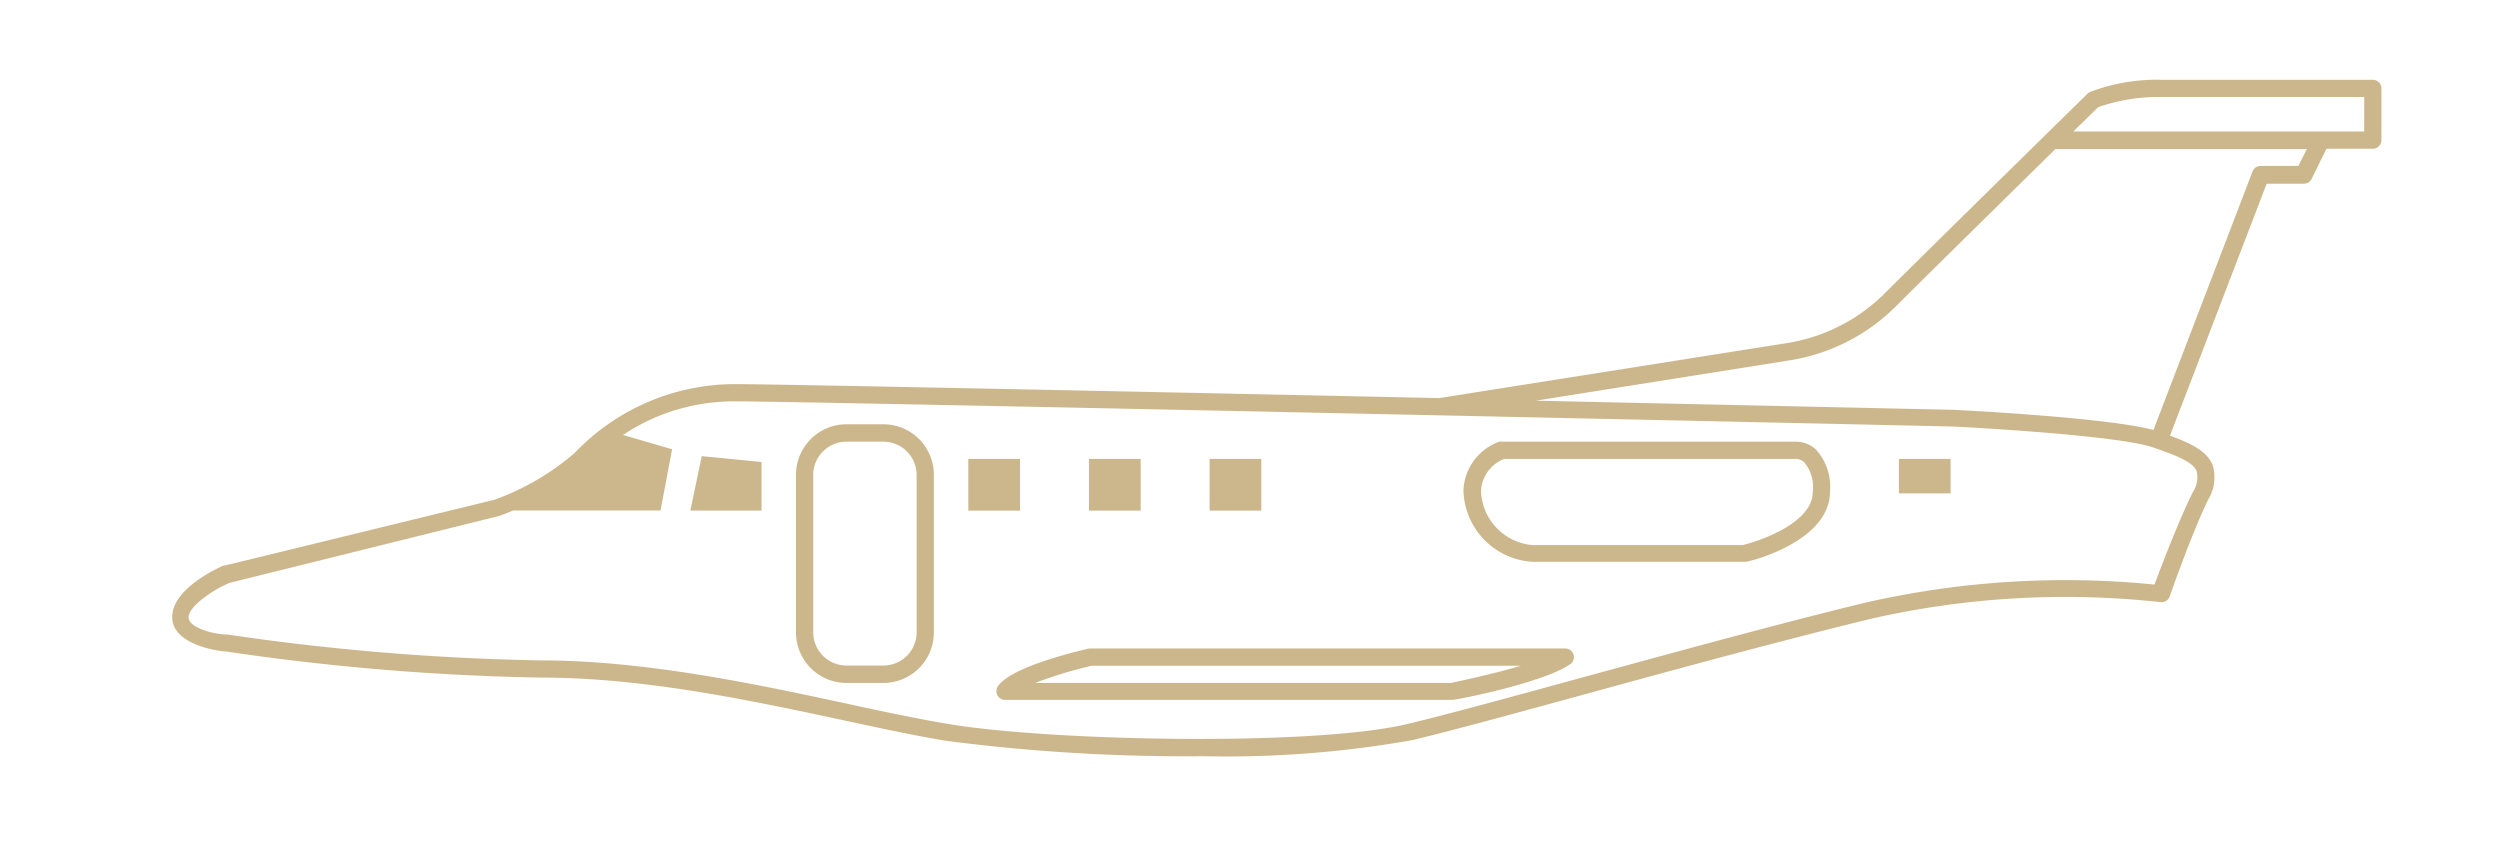
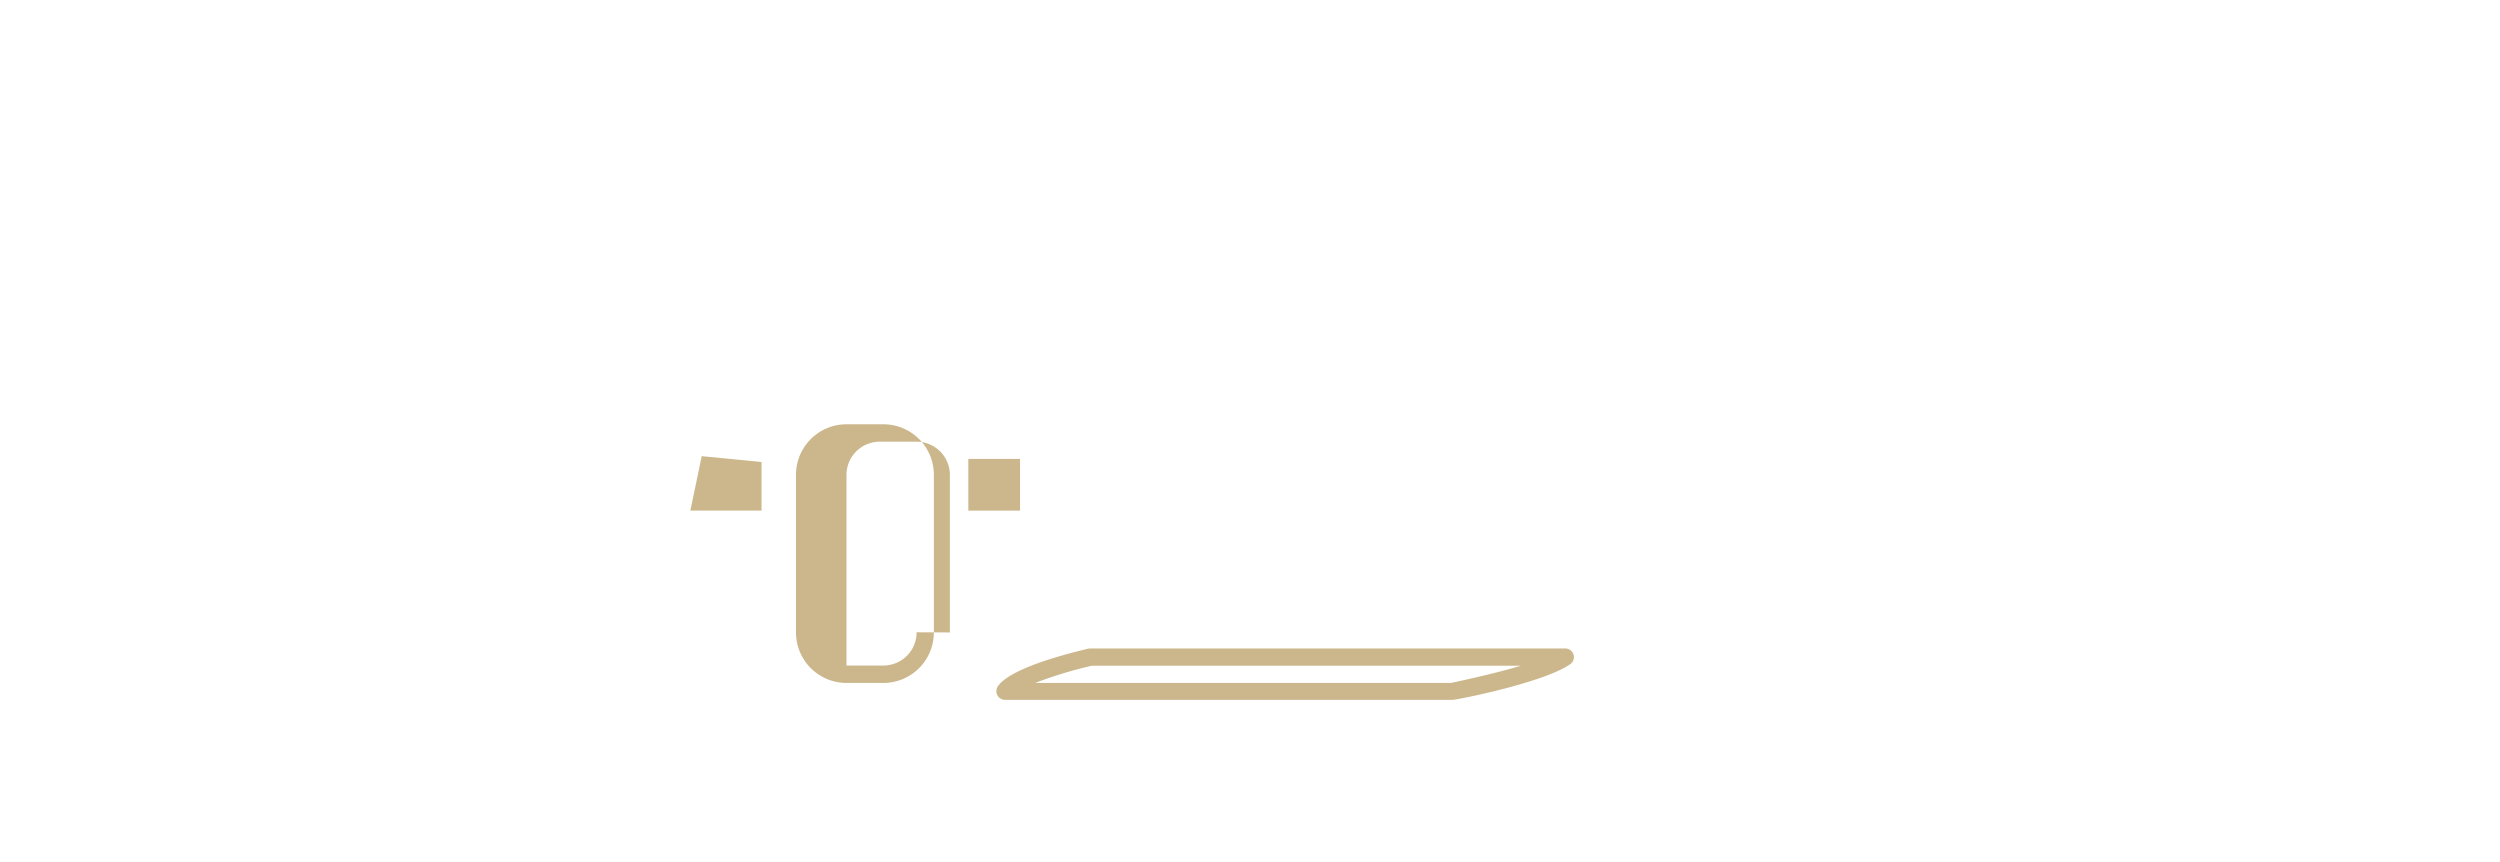
<svg xmlns="http://www.w3.org/2000/svg" id="Warstwa_1" data-name="Warstwa 1" viewBox="0 0 145.07 50">
  <defs>
    <style>.cls-1{fill:#ccb78c;}</style>
  </defs>
  <title>sylwetki_extanded</title>
-   <path class="cls-1" d="M54.19,27.55a2.93,2.93,0,0,0-2.93-2.93H49.12a2.93,2.93,0,0,0-2.93,2.93V36.7a2.93,2.93,0,0,0,2.93,2.93h2.14a2.93,2.93,0,0,0,2.93-2.93V27.55Zm-1,9.14a1.93,1.93,0,0,1-1.93,1.93H49.12a1.93,1.93,0,0,1-1.93-1.93V27.56a1.93,1.93,0,0,1,1.93-1.93h2.14a1.93,1.93,0,0,1,1.93,1.93v9.14Z" />
+   <path class="cls-1" d="M54.19,27.55a2.93,2.93,0,0,0-2.93-2.93H49.12a2.93,2.93,0,0,0-2.93,2.93V36.7a2.93,2.93,0,0,0,2.93,2.93h2.14a2.93,2.93,0,0,0,2.93-2.93V27.55Zm-1,9.14a1.93,1.93,0,0,1-1.93,1.93H49.12V27.56a1.93,1.93,0,0,1,1.93-1.93h2.14a1.93,1.93,0,0,1,1.93,1.93v9.14Z" />
  <polygon class="cls-1" points="40.06 29.63 44.19 29.63 44.19 26.81 40.72 26.47 40.06 29.63" />
  <rect class="cls-1" x="56.19" y="26.63" width="3" height="3" />
-   <rect class="cls-1" x="63.19" y="26.63" width="3" height="3" />
-   <rect class="cls-1" x="70.19" y="26.63" width="3" height="3" />
-   <rect class="cls-1" x="110.19" y="26.63" width="3" height="2" />
-   <path class="cls-1" d="M104.17,25.63h-17a0.49,0.49,0,0,0-.17,0,3.14,3.14,0,0,0-2.08,2.8,4.26,4.26,0,0,0,4,4.17H101.3c0.2,0,4.89-1.16,4.89-4.07a3.21,3.21,0,0,0-.82-2.45A1.69,1.69,0,0,0,104.17,25.63Zm-3,6H88.94a3.26,3.26,0,0,1-3-3.17,2.1,2.1,0,0,1,1.35-1.83h16.95a0.74,0.74,0,0,1,.46.2,2.25,2.25,0,0,1,.49,1.72C105.19,30.28,102.31,31.34,101.13,31.63Z" />
-   <path class="cls-1" d="M137.69,4.63H125.44a10.9,10.9,0,0,0-4.17.71,0.51,0.51,0,0,0-.14.1c-0.09.09-9.25,9.07-11.85,11.67a10.34,10.34,0,0,1-5.66,2.81L83.52,23.1C65.28,22.71,45,22.29,42.69,22.29a12.86,12.86,0,0,0-9.35,4A14.81,14.81,0,0,1,28.69,29L13.07,32.81l-0.08,0c-0.31.13-3,1.34-3,3s2.87,2,3.16,2a141,141,0,0,0,18.24,1.51c6,0,12.15,1.32,17.58,2.48,2.13,0.46,4.13.89,5.88,1.18a107.2,107.2,0,0,0,14.91.9A61.65,61.65,0,0,0,82,42.94c2.47-.6,6.16-1.61,10.43-2.78,5.18-1.42,11-3,16-4.22a50.72,50.72,0,0,1,16.93-1,0.5,0.5,0,0,0,.54-0.32S127.16,31,128.13,29a2.47,2.47,0,0,0,.27-2c-0.34-.84-1.27-1.27-2.48-1.72l5.61-14.62h2.16a0.5,0.5,0,0,0,.45-0.28L135,8.63h2.69a0.5,0.5,0,0,0,.5-0.5v-3A0.5,0.5,0,0,0,137.69,4.63ZM127.47,27.34a1.59,1.59,0,0,1-.23,1.23c-0.82,1.65-1.85,4.36-2.22,5.35A52.14,52.14,0,0,0,108.12,35c-4.92,1.2-10.79,2.81-16,4.23-4.27,1.17-7.95,2.18-10.4,2.77-5.48,1.33-20.91,1-26.76,0-1.72-.29-3.72-0.71-5.83-1.17-5.2-1.12-11.68-2.51-17.79-2.51a140.59,140.59,0,0,1-18.14-1.5c-0.79,0-2.26-.39-2.26-1s1.39-1.59,2.39-2L29,29.93s0.34-.12.78-0.31h8.55L39,26.07l-2.85-.83a11.61,11.61,0,0,1,6.51-1.95c4.28,0,70,1.44,70.64,1.46,0.1,0,9.62.48,11.69,1.23C126.22,26.41,127.25,26.79,127.47,27.34Zm5.9-17.71h-2.19a0.5,0.5,0,0,0-.47.32l-5.75,15c-2.73-.73-11.22-1.15-11.61-1.17l-24.23-.53,14.6-2.32a11.18,11.18,0,0,0,6.24-3.1c1.73-1.73,6.38-6.3,9.31-9.18h14.59Zm3.81-2H120.31l1.44-1.41a10.52,10.52,0,0,1,3.69-.59h11.75v2Z" />
  <path class="cls-1" d="M90.81,37.63H63.2c-1.07.25-4.63,1.13-5.31,2.22a0.5,0.5,0,0,0,.42.76h26c0.22,0,5.31-1,6.82-2.08A0.5,0.5,0,0,0,90.81,37.63Zm-6.62,2H60.07a24.44,24.44,0,0,1,3.29-1H88.26C86.75,39.08,85,39.46,84.19,39.63Z" />
</svg>